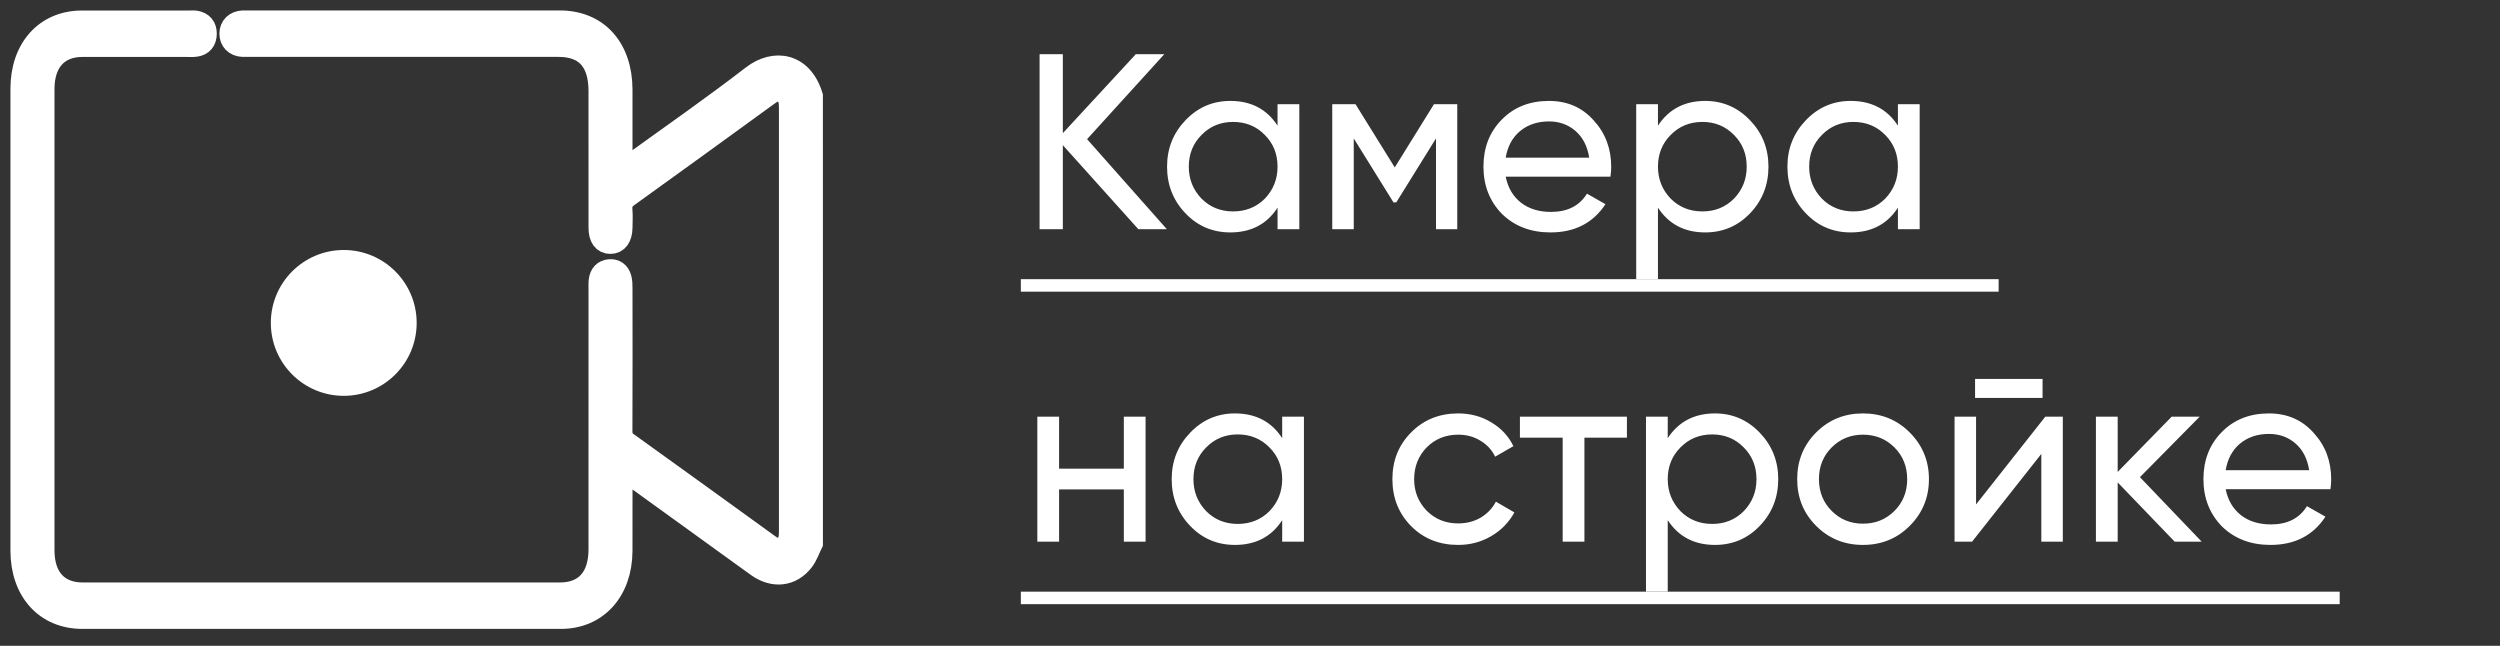
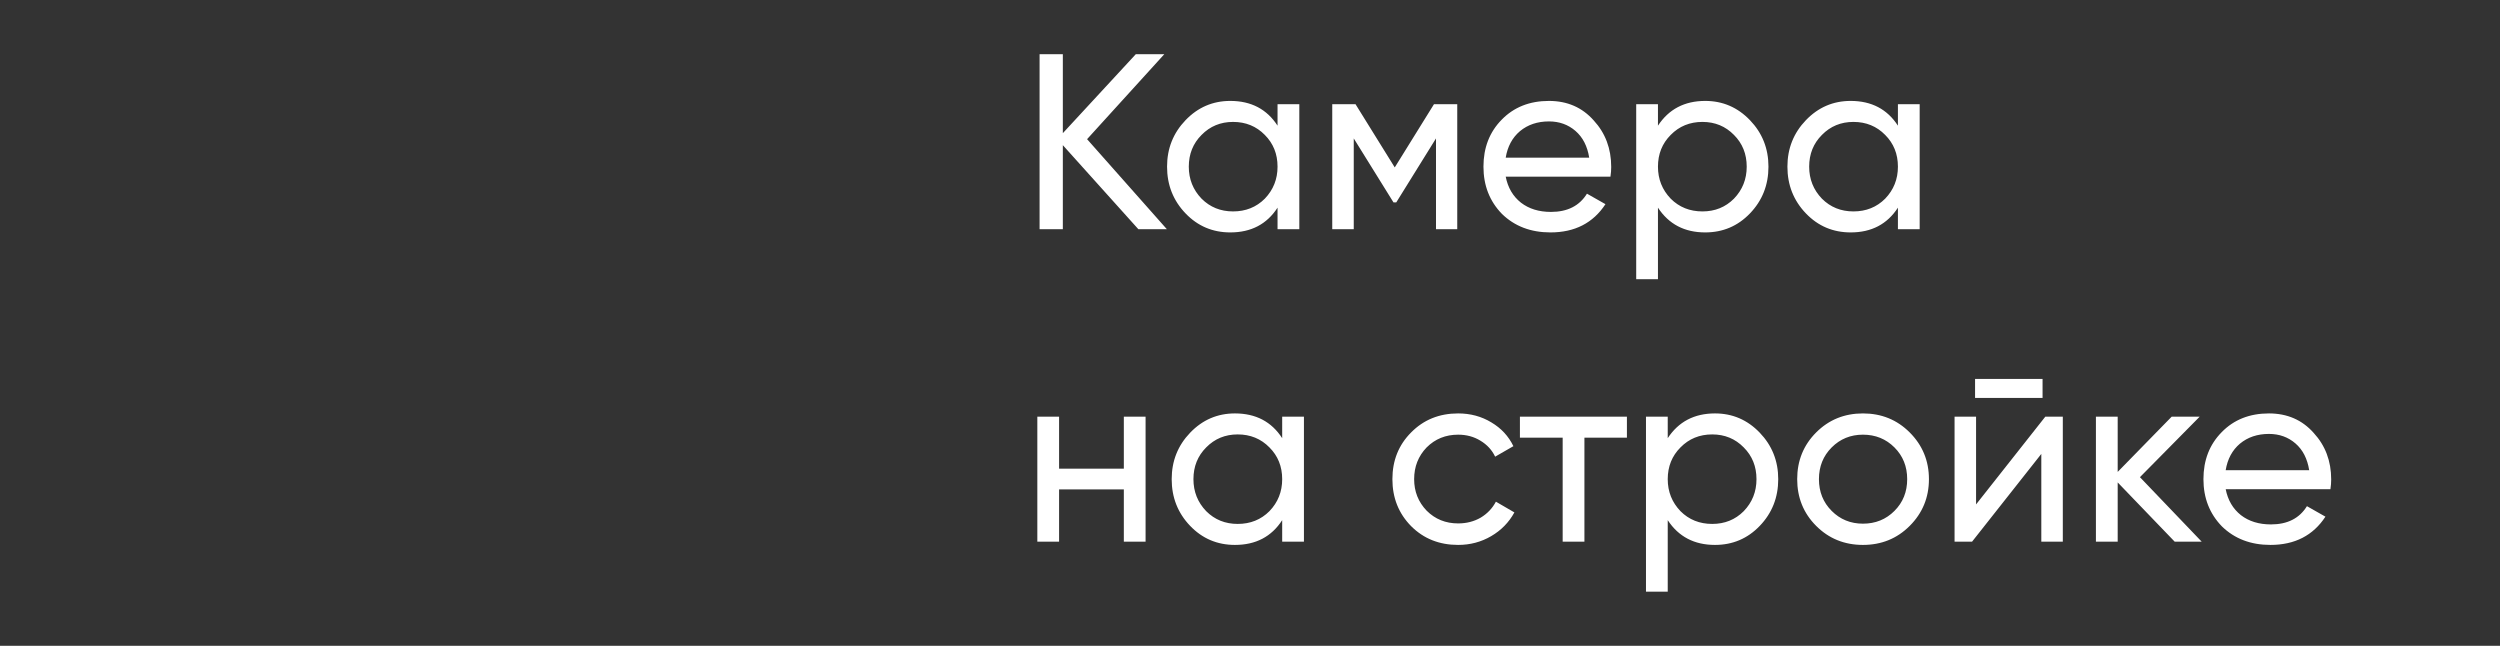
<svg xmlns="http://www.w3.org/2000/svg" width="120" height="31" viewBox="0 0 120 31" fill="none">
  <rect x="0" y="0" width="120" height="31" fill="#333333" stroke="none" />
  <path d="M52.18 6.68L56.008 11H54.64L51.016 6.968V11H49.9V2.6H51.016V6.392L54.52 2.6H55.888L52.18 6.68ZM61.322 6.032V5H62.367V11H61.322V9.968C60.81 10.76 60.054 11.156 59.054 11.156C58.206 11.156 57.49 10.852 56.907 10.244C56.315 9.628 56.019 8.88 56.019 8C56.019 7.128 56.315 6.384 56.907 5.768C57.498 5.152 58.215 4.844 59.054 4.844C60.054 4.844 60.81 5.24 61.322 6.032ZM59.187 10.148C59.794 10.148 60.303 9.944 60.711 9.536C61.118 9.112 61.322 8.6 61.322 8C61.322 7.392 61.118 6.884 60.711 6.476C60.303 6.06 59.794 5.852 59.187 5.852C58.587 5.852 58.083 6.06 57.675 6.476C57.267 6.884 57.062 7.392 57.062 8C57.062 8.6 57.267 9.112 57.675 9.536C58.083 9.944 58.587 10.148 59.187 10.148ZM68.832 5H69.948V11H68.928V6.644L67.02 9.716H66.888L64.98 6.644V11H63.948V5H65.064L66.948 8.036L68.832 5ZM77.302 8.48H72.274C72.378 9.008 72.622 9.424 73.006 9.728C73.39 10.024 73.87 10.172 74.446 10.172C75.238 10.172 75.814 9.88 76.174 9.296L77.062 9.8C76.47 10.704 75.59 11.156 74.422 11.156C73.478 11.156 72.702 10.86 72.094 10.268C71.502 9.66 71.206 8.904 71.206 8C71.206 7.088 71.498 6.336 72.082 5.744C72.666 5.144 73.422 4.844 74.35 4.844C75.23 4.844 75.946 5.156 76.498 5.78C77.058 6.388 77.338 7.132 77.338 8.012C77.338 8.164 77.326 8.32 77.302 8.48ZM74.35 5.828C73.798 5.828 73.334 5.984 72.958 6.296C72.59 6.608 72.362 7.032 72.274 7.568H76.282C76.194 7.016 75.974 6.588 75.622 6.284C75.27 5.98 74.846 5.828 74.35 5.828ZM81.85 4.844C82.69 4.844 83.406 5.152 83.998 5.768C84.59 6.384 84.886 7.128 84.886 8C84.886 8.88 84.59 9.628 83.998 10.244C83.414 10.852 82.698 11.156 81.85 11.156C80.858 11.156 80.102 10.76 79.582 9.968V13.4H78.538V5H79.582V6.032C80.102 5.24 80.858 4.844 81.85 4.844ZM81.718 10.148C82.318 10.148 82.822 9.944 83.23 9.536C83.638 9.112 83.842 8.6 83.842 8C83.842 7.392 83.638 6.884 83.23 6.476C82.822 6.06 82.318 5.852 81.718 5.852C81.11 5.852 80.602 6.06 80.194 6.476C79.786 6.884 79.582 7.392 79.582 8C79.582 8.6 79.786 9.112 80.194 9.536C80.602 9.944 81.11 10.148 81.718 10.148ZM91.1 6.032V5H92.144V11H91.1V9.968C90.588 10.76 89.832 11.156 88.832 11.156C87.984 11.156 87.268 10.852 86.684 10.244C86.092 9.628 85.796 8.88 85.796 8C85.796 7.128 86.092 6.384 86.684 5.768C87.276 5.152 87.992 4.844 88.832 4.844C89.832 4.844 90.588 5.24 91.1 6.032ZM88.964 10.148C89.572 10.148 90.08 9.944 90.488 9.536C90.896 9.112 91.1 8.6 91.1 8C91.1 7.392 90.896 6.884 90.488 6.476C90.08 6.06 89.572 5.852 88.964 5.852C88.364 5.852 87.86 6.06 87.452 6.476C87.044 6.884 86.84 7.392 86.84 8C86.84 8.6 87.044 9.112 87.452 9.536C87.86 9.944 88.364 10.148 88.964 10.148ZM53.944 22.496V20H54.988V26H53.944V23.492H50.836V26H49.792V20H50.836V22.496H53.944ZM61.545 21.032V20H62.589V26H61.545V24.968C61.033 25.76 60.277 26.156 59.277 26.156C58.429 26.156 57.713 25.852 57.129 25.244C56.537 24.628 56.241 23.88 56.241 23C56.241 22.128 56.537 21.384 57.129 20.768C57.721 20.152 58.437 19.844 59.277 19.844C60.277 19.844 61.033 20.24 61.545 21.032ZM59.409 25.148C60.017 25.148 60.525 24.944 60.933 24.536C61.341 24.112 61.545 23.6 61.545 23C61.545 22.392 61.341 21.884 60.933 21.476C60.525 21.06 60.017 20.852 59.409 20.852C58.809 20.852 58.305 21.06 57.897 21.476C57.489 21.884 57.285 22.392 57.285 23C57.285 23.6 57.489 24.112 57.897 24.536C58.305 24.944 58.809 25.148 59.409 25.148ZM69.991 26.156C69.087 26.156 68.335 25.856 67.735 25.256C67.135 24.648 66.835 23.896 66.835 23C66.835 22.104 67.135 21.356 67.735 20.756C68.335 20.148 69.087 19.844 69.991 19.844C70.583 19.844 71.115 19.988 71.587 20.276C72.059 20.556 72.411 20.936 72.643 21.416L71.767 21.92C71.615 21.6 71.379 21.344 71.059 21.152C70.747 20.96 70.391 20.864 69.991 20.864C69.391 20.864 68.887 21.068 68.479 21.476C68.079 21.892 67.879 22.4 67.879 23C67.879 23.592 68.079 24.096 68.479 24.512C68.887 24.92 69.391 25.124 69.991 25.124C70.391 25.124 70.751 25.032 71.071 24.848C71.391 24.656 71.635 24.4 71.803 24.08L72.691 24.596C72.427 25.076 72.055 25.456 71.575 25.736C71.095 26.016 70.567 26.156 69.991 26.156ZM72.956 20H78.092V21.008H76.052V26H75.008V21.008H72.956V20ZM82.319 19.844C83.159 19.844 83.875 20.152 84.467 20.768C85.059 21.384 85.355 22.128 85.355 23C85.355 23.88 85.059 24.628 84.467 25.244C83.883 25.852 83.167 26.156 82.319 26.156C81.327 26.156 80.571 25.76 80.051 24.968V28.4H79.007V20H80.051V21.032C80.571 20.24 81.327 19.844 82.319 19.844ZM82.187 25.148C82.787 25.148 83.291 24.944 83.699 24.536C84.107 24.112 84.311 23.6 84.311 23C84.311 22.392 84.107 21.884 83.699 21.476C83.291 21.06 82.787 20.852 82.187 20.852C81.579 20.852 81.071 21.06 80.663 21.476C80.255 21.884 80.051 22.392 80.051 23C80.051 23.6 80.255 24.112 80.663 24.536C81.071 24.944 81.579 25.148 82.187 25.148ZM91.665 25.244C91.057 25.852 90.309 26.156 89.421 26.156C88.533 26.156 87.785 25.852 87.177 25.244C86.569 24.636 86.265 23.888 86.265 23C86.265 22.112 86.569 21.364 87.177 20.756C87.785 20.148 88.533 19.844 89.421 19.844C90.309 19.844 91.057 20.148 91.665 20.756C92.281 21.372 92.589 22.12 92.589 23C92.589 23.88 92.281 24.628 91.665 25.244ZM89.421 25.136C90.021 25.136 90.525 24.932 90.933 24.524C91.341 24.116 91.545 23.608 91.545 23C91.545 22.392 91.341 21.884 90.933 21.476C90.525 21.068 90.021 20.864 89.421 20.864C88.829 20.864 88.329 21.068 87.921 21.476C87.513 21.884 87.309 22.392 87.309 23C87.309 23.608 87.513 24.116 87.921 24.524C88.329 24.932 88.829 25.136 89.421 25.136ZM98.043 19.1H94.803V18.188H98.043V19.1ZM94.851 24.212L98.175 20H99.015V26H97.983V21.788L94.659 26H93.819V20H94.851V24.212ZM102.717 22.904L105.681 26H104.385L101.649 23.156V26H100.604V20H101.649V22.652L104.241 20H105.585L102.717 22.904ZM111.861 23.48H106.833C106.937 24.008 107.181 24.424 107.565 24.728C107.949 25.024 108.429 25.172 109.005 25.172C109.797 25.172 110.373 24.88 110.733 24.296L111.621 24.8C111.029 25.704 110.149 26.156 108.981 26.156C108.037 26.156 107.261 25.86 106.653 25.268C106.061 24.66 105.765 23.904 105.765 23C105.765 22.088 106.057 21.336 106.641 20.744C107.225 20.144 107.981 19.844 108.909 19.844C109.789 19.844 110.505 20.156 111.057 20.78C111.617 21.388 111.897 22.132 111.897 23.012C111.897 23.164 111.885 23.32 111.861 23.48ZM108.909 20.828C108.357 20.828 107.893 20.984 107.517 21.296C107.149 21.608 106.921 22.032 106.833 22.568H110.841C110.753 22.016 110.533 21.588 110.181 21.284C109.829 20.98 109.405 20.828 108.909 20.828Z" fill="white" />
-   <path d="M49 13.4H95.934V14H49V13.4ZM49 28.4H112.305V29H49V28.4Z" fill="white" />
-   <path d="M39 26.082C38.858 26.365 38.755 26.683 38.569 26.925C37.998 27.667 37.119 27.759 36.326 27.187C34.36 25.77 32.395 24.348 30.43 22.929C30.266 22.81 30.101 22.692 29.883 22.536C29.874 22.708 29.861 22.834 29.861 22.958C29.859 24.119 29.863 25.28 29.859 26.441C29.852 28.374 28.668 29.687 26.924 29.687C19.268 29.689 11.611 29.689 3.955 29.687C2.179 29.687 1.001 28.384 1.001 26.425C1 19.035 1 11.646 1.001 4.257C1.001 2.316 2.177 1.009 3.925 1.005C5.668 1.001 7.413 1.004 9.157 1.004C9.243 1.004 9.332 0.995 9.416 1.013C9.723 1.074 9.91 1.273 9.906 1.625C9.902 1.977 9.714 2.179 9.405 2.223C9.235 2.248 9.06 2.232 8.887 2.232C7.242 2.232 5.596 2.231 3.952 2.233C2.79 2.234 2.115 2.985 2.115 4.276C2.114 11.652 2.114 19.028 2.115 26.404C2.115 27.716 2.788 28.459 3.977 28.459C11.609 28.46 19.241 28.46 26.873 28.459C28.078 28.459 28.747 27.714 28.748 26.37C28.749 22.217 28.748 18.065 28.749 13.912C28.749 13.763 28.74 13.61 28.758 13.462C28.796 13.153 28.968 12.971 29.25 12.944C29.529 12.918 29.735 13.057 29.817 13.357C29.858 13.51 29.86 13.68 29.86 13.841C29.863 16.122 29.866 18.404 29.856 20.684C29.855 20.947 29.924 21.101 30.126 21.245C32.366 22.85 34.598 24.467 36.832 26.082C37.063 26.25 37.287 26.422 37.582 26.251C37.889 26.07 37.889 25.762 37.889 25.439C37.888 18.705 37.888 11.971 37.889 5.237C37.889 4.927 37.886 4.631 37.602 4.452C37.316 4.269 37.087 4.423 36.851 4.594C34.621 6.213 32.391 7.834 30.152 9.441C29.927 9.603 29.832 9.775 29.856 10.068C29.88 10.352 29.865 10.642 29.86 10.928C29.853 11.409 29.648 11.684 29.303 11.687C28.951 11.689 28.75 11.424 28.749 10.936C28.747 8.75 28.748 6.565 28.748 4.379C28.748 2.951 28.1 2.231 26.815 2.231C21.856 2.231 16.895 2.231 11.935 2.231C11.836 2.231 11.737 2.234 11.639 2.23C11.271 2.213 11.026 1.96 11.031 1.608C11.036 1.259 11.281 1.019 11.653 1.002C11.715 0.999 11.777 1.001 11.838 1.001C16.848 1.001 21.858 1 26.867 1.001C28.69 1.001 29.856 2.291 29.86 4.307C29.862 5.441 29.86 6.575 29.86 7.708C29.86 7.839 29.86 7.97 29.86 8.164C30.016 8.061 30.119 7.998 30.218 7.925C32.182 6.504 34.174 5.125 36.097 3.64C37.174 2.808 38.519 3.024 38.999 4.606C39 11.768 39 18.925 39 26.082Z" fill="white" stroke="white" />
-   <circle cx="16.5" cy="15.5" r="3.5" fill="white" />
</svg>